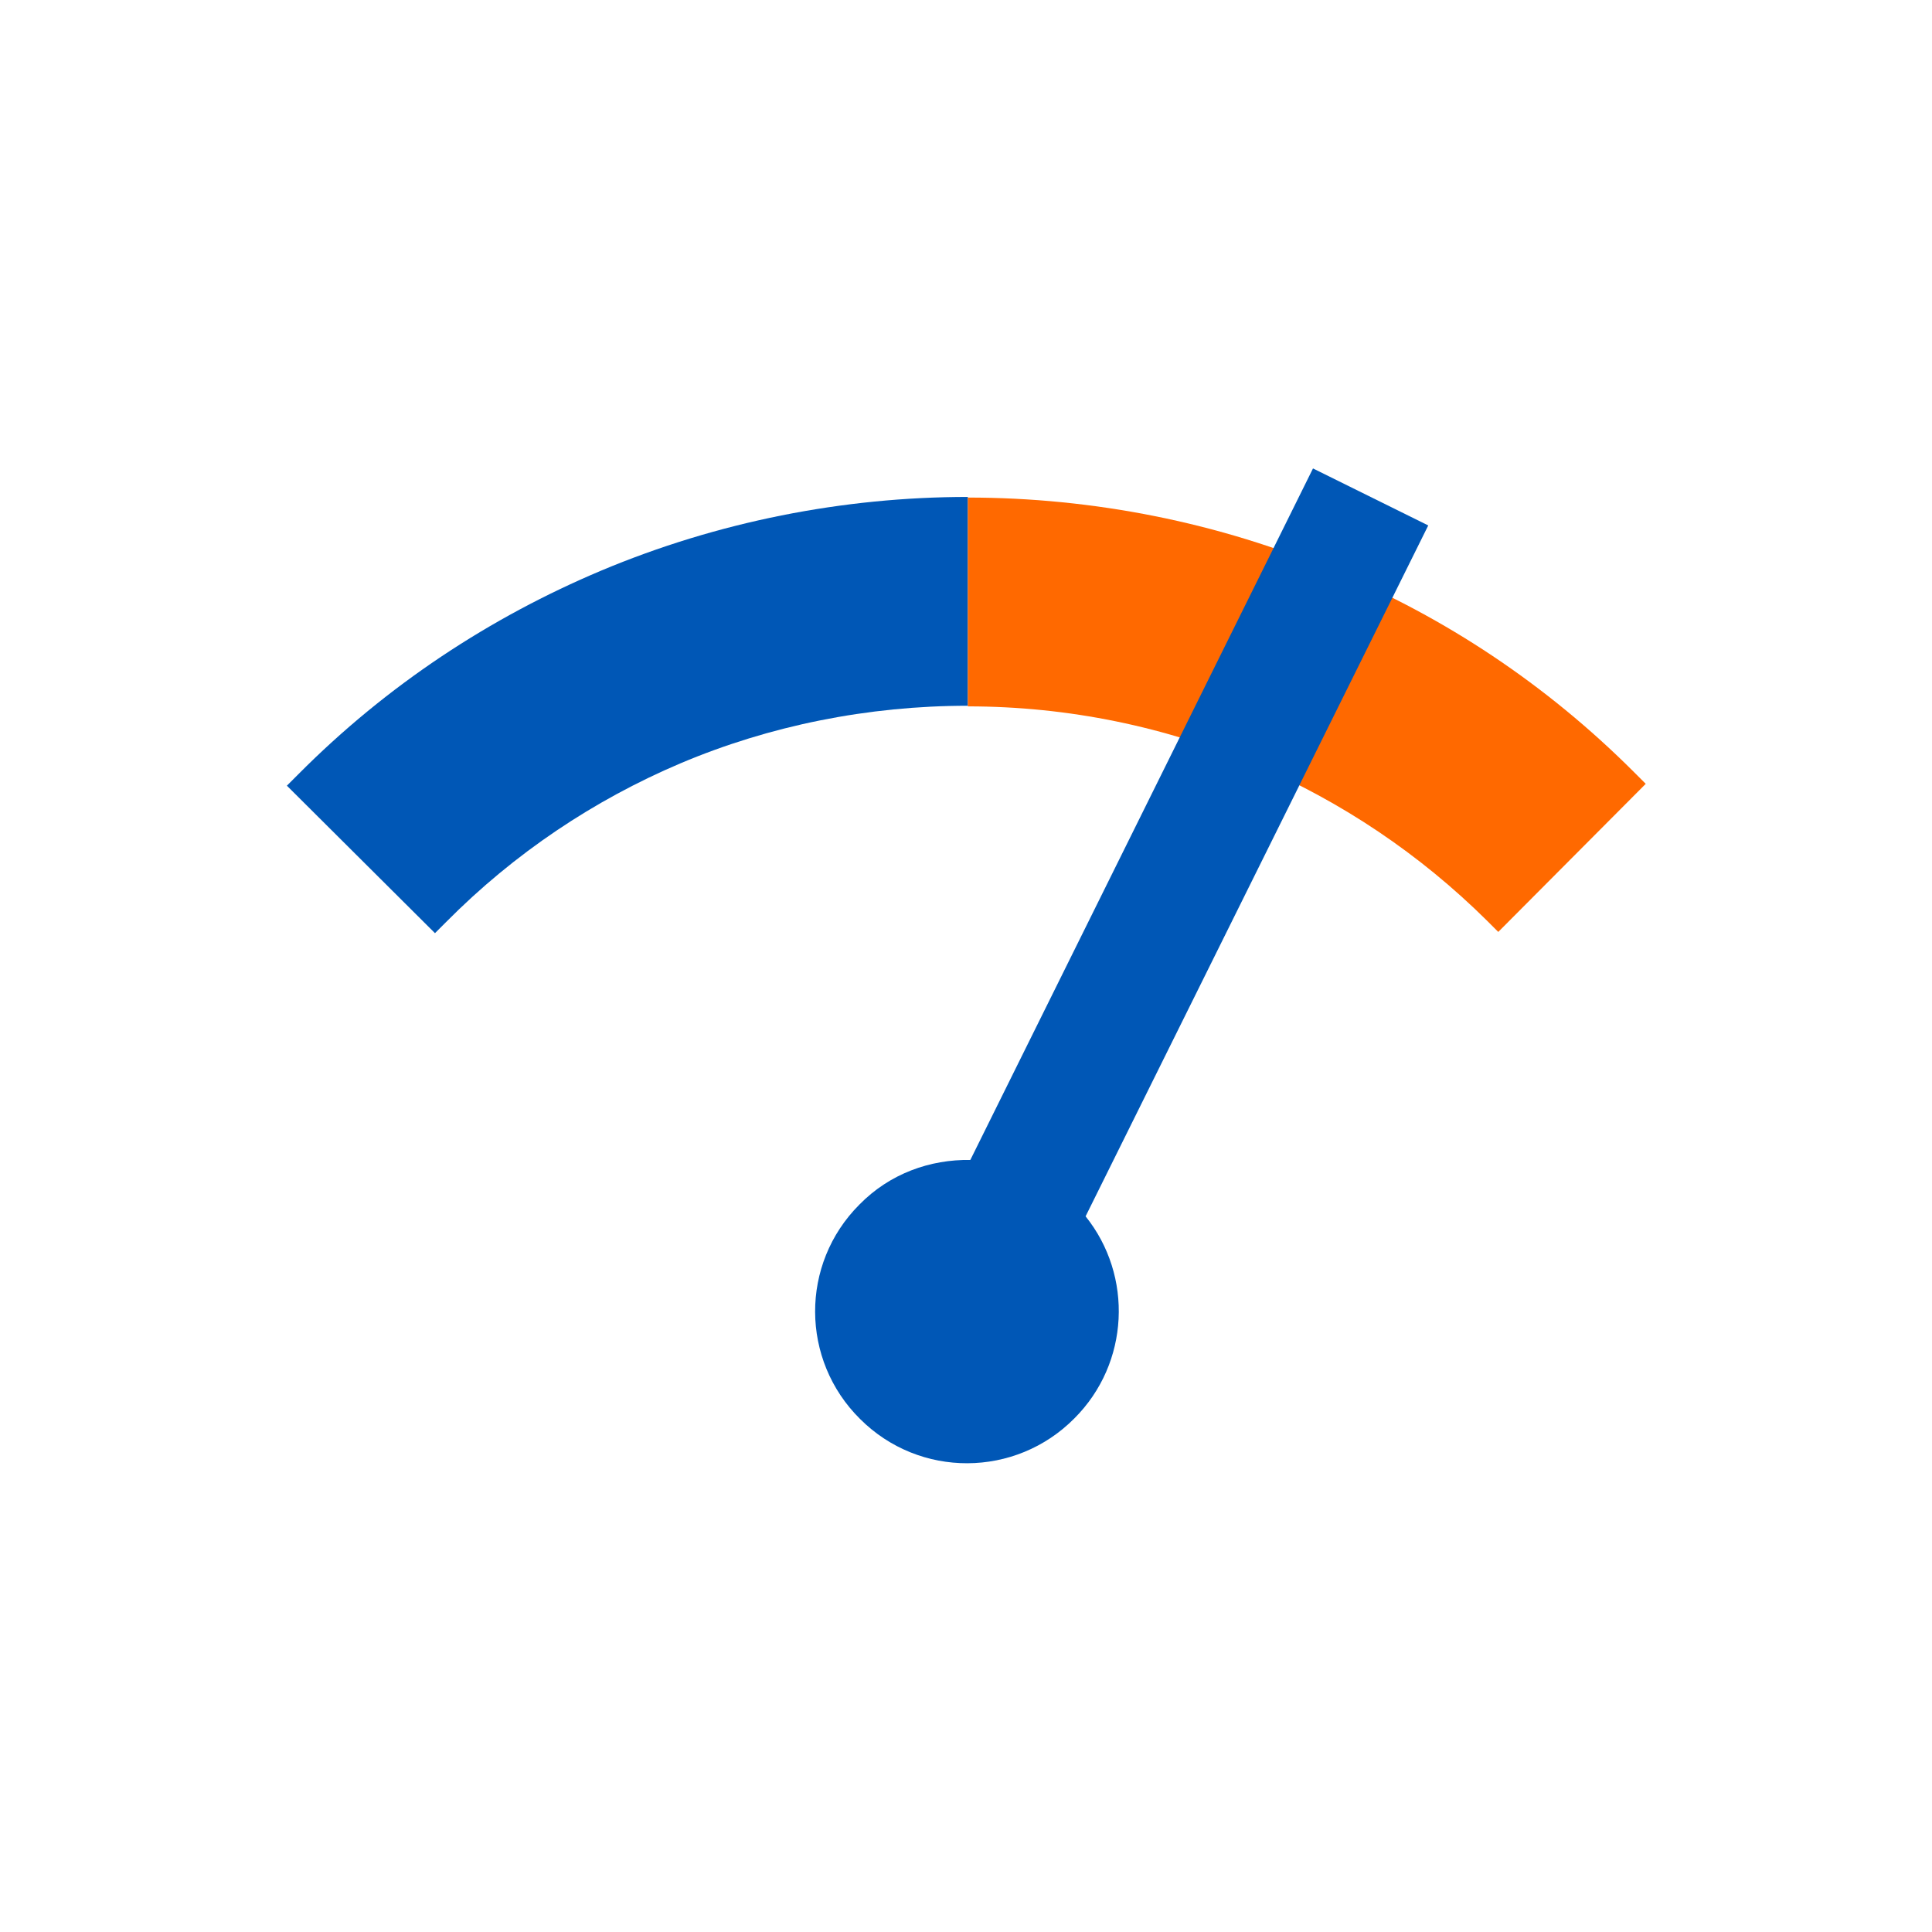
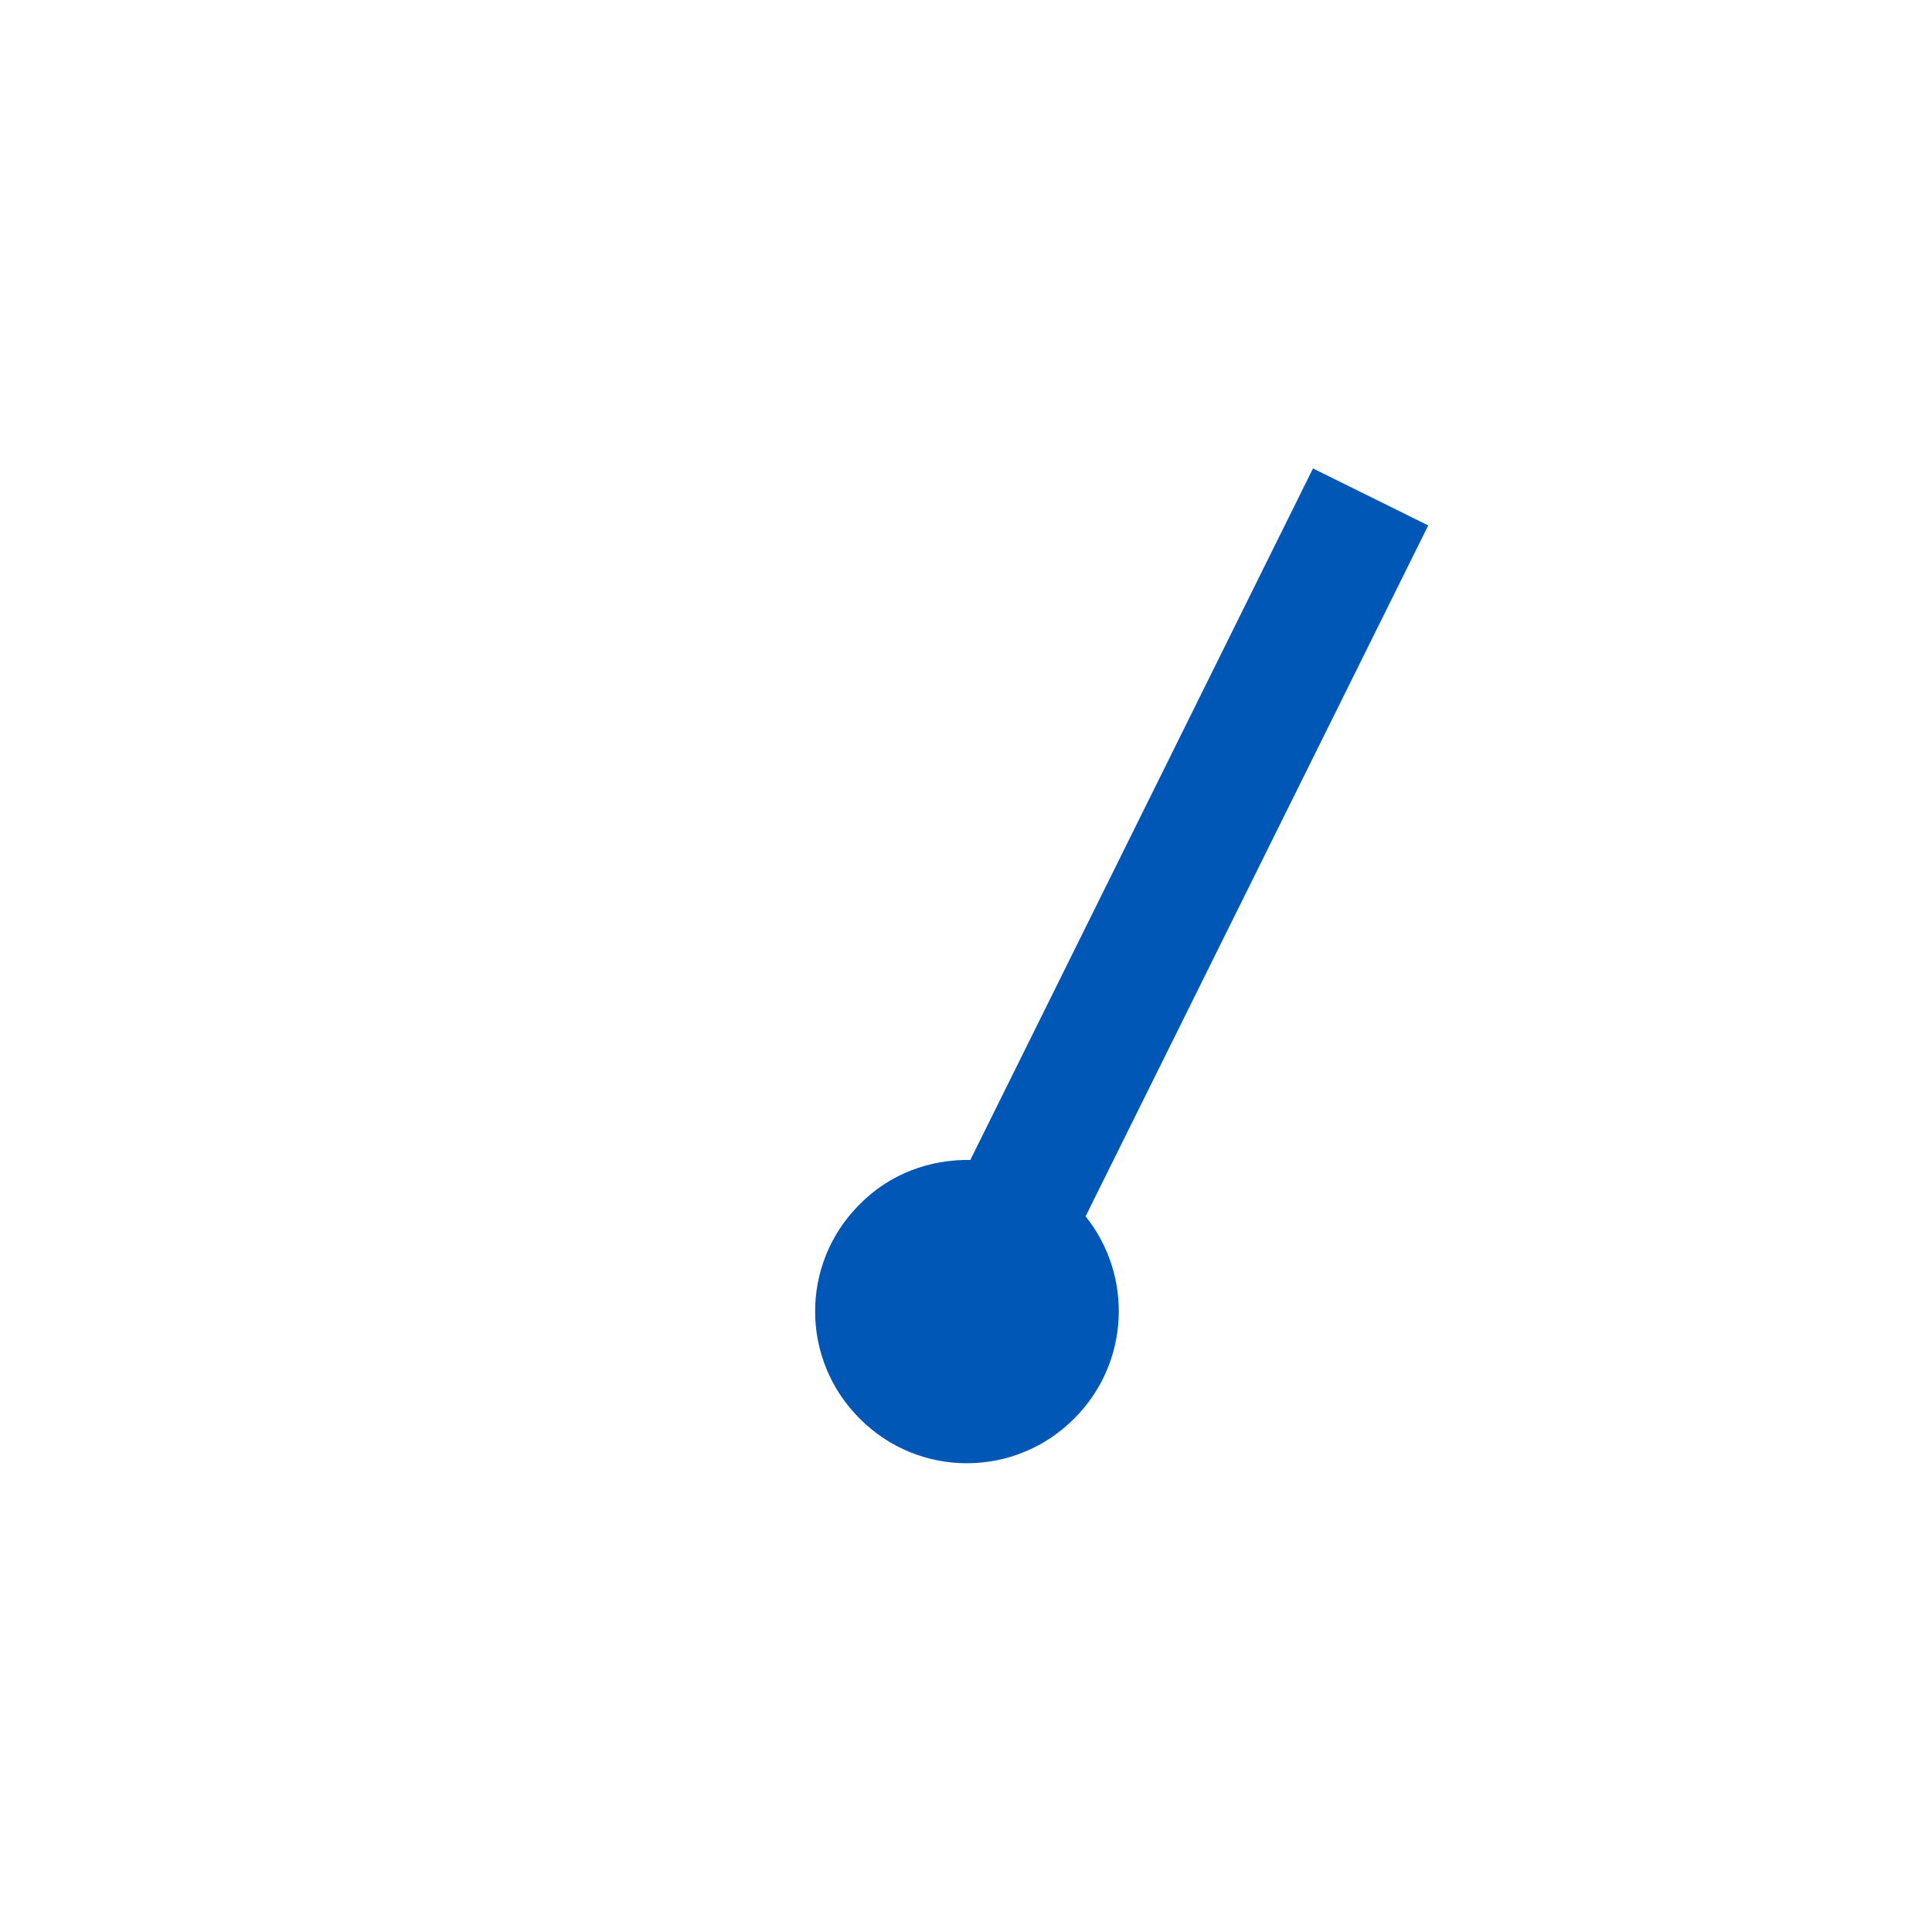
<svg xmlns="http://www.w3.org/2000/svg" id="Camada_1" x="0px" y="0px" viewBox="0 0 311.8 311.8" style="enable-background:new 0 0 311.8 311.8;" xml:space="preserve">
  <style type="text/css">
	.st0{fill:#FF6900;}
	.st1{fill:#0057B6;}
	.st2{fill:#FFFFFF;}
	.st3{fill-rule:evenodd;clip-rule:evenodd;fill:#1E51A0;}
	.st4{fill-rule:evenodd;clip-rule:evenodd;fill:#FFFFFF;}
	.st5{fill:none;stroke:#1E51A0;stroke-width:0.567;stroke-miterlimit:22.926;}
	.st6{fill:#1E51A0;}
	.st7{fill:none;stroke:#FFFFFF;stroke-width:0.216;stroke-miterlimit:22.926;}
	.st8{fill:none;stroke:#1E51A0;stroke-width:1.676;stroke-linecap:round;stroke-linejoin:round;stroke-miterlimit:10;}
	.st9{fill-rule:evenodd;clip-rule:evenodd;fill:#FF6900;}
	.st10{fill-rule:evenodd;clip-rule:evenodd;fill:#0057B6;}
	.st11{fill:none;stroke:#1E51A0;stroke-width:0.216;stroke-miterlimit:22.926;}
	.st12{fill-rule:evenodd;clip-rule:evenodd;fill:#FEFEFE;}
	.st13{fill:none;stroke:#1E51A0;stroke-width:0.96;stroke-miterlimit:22.926;}
	.st14{fill:none;stroke:#1E51A0;stroke-width:0.72;stroke-miterlimit:22.926;}
	.st15{fill:none;stroke:#1E51A0;stroke-width:0.48;stroke-miterlimit:22.926;}
	.st16{fill:none;stroke:#FFFFFF;stroke-width:1.451;stroke-miterlimit:22.926;}
	.st17{fill:none;stroke:#FFFFFF;stroke-width:1.213;stroke-miterlimit:22.926;}
	.st18{fill:none;stroke:#FFFFFF;stroke-width:3.153;stroke-linecap:round;stroke-linejoin:round;stroke-miterlimit:10;}
	.st19{fill:none;stroke:#FFFFFF;stroke-width:1.376;stroke-linecap:round;stroke-linejoin:round;stroke-miterlimit:10;}
	.st20{fill:none;}
</style>
  <g>
    <g>
-       <polygon class="st20" points="156.1,211.7 156.2,211.5 156.1,211.2   " />
-       <polygon class="st20" points="156.2,211.5 156.2,211.4 156.2,211.5   " />
-       <path class="st1" d="M97,92.1c-17.8,7.5-34.5,18.4-48.9,32.9l-1.8,1.8l23.9,23.8l1.8-1.8c11-11.1,23.9-19.7,37.8-25.6    c14.4-6.1,30.3-9.3,46.4-9.3V80.2C136.1,80.2,115.8,84.2,97,92.1z" />
-       <path class="st0" d="M263.7,124.6c-14.2-14.2-30.6-25-48.1-32.3c-18.8-8-39.3-12-59.4-12v33.7c16.2,0,32.1,3.3,46.6,9.5    c13.7,5.9,26.3,14.3,37.2,25.1l1.8,1.8l23.8-23.9L263.7,124.6z" />
-     </g>
+       </g>
    <path class="st1" d="M230.5,84.8l-18.6-9.2l-55.3,111.6c-6.5-0.1-13,2.2-17.9,7.2c-9.6,9.6-9.5,25.1,0.1,34.6   c9.6,9.6,25.1,9.5,34.6-0.1c8.9-8.9,9.5-23,1.8-32.6L230.5,84.8z" />
  </g>
</svg>